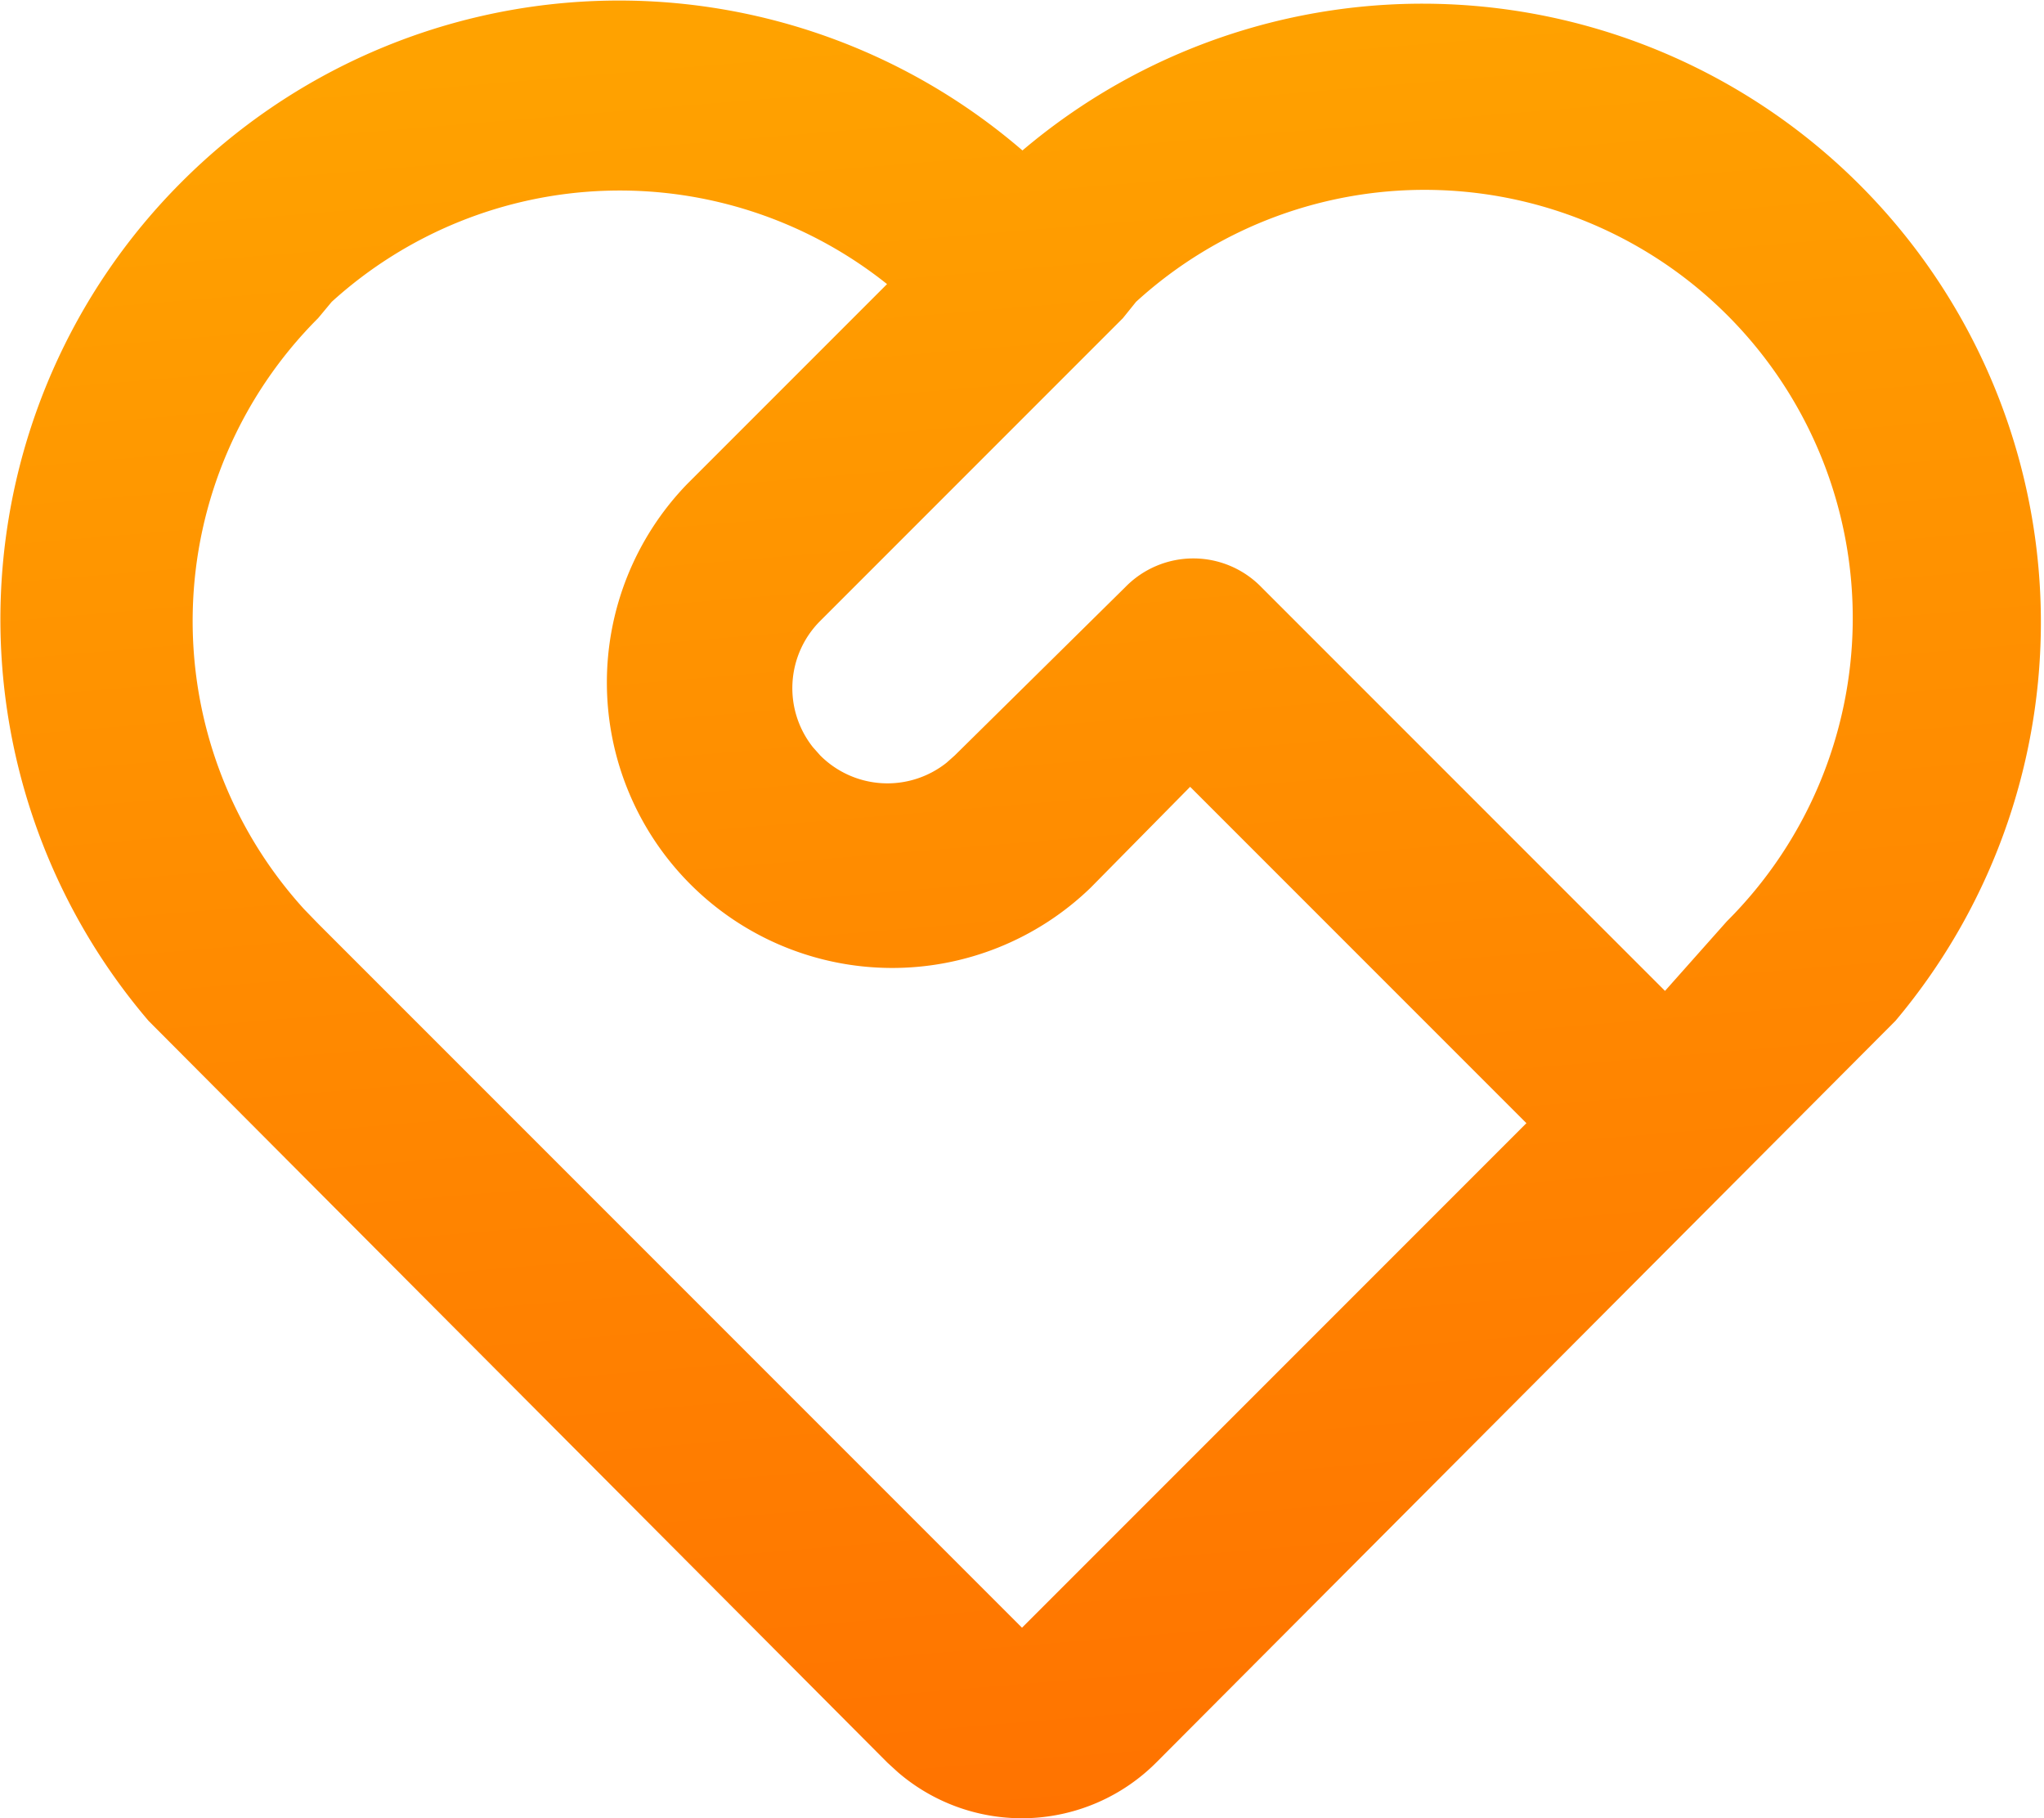
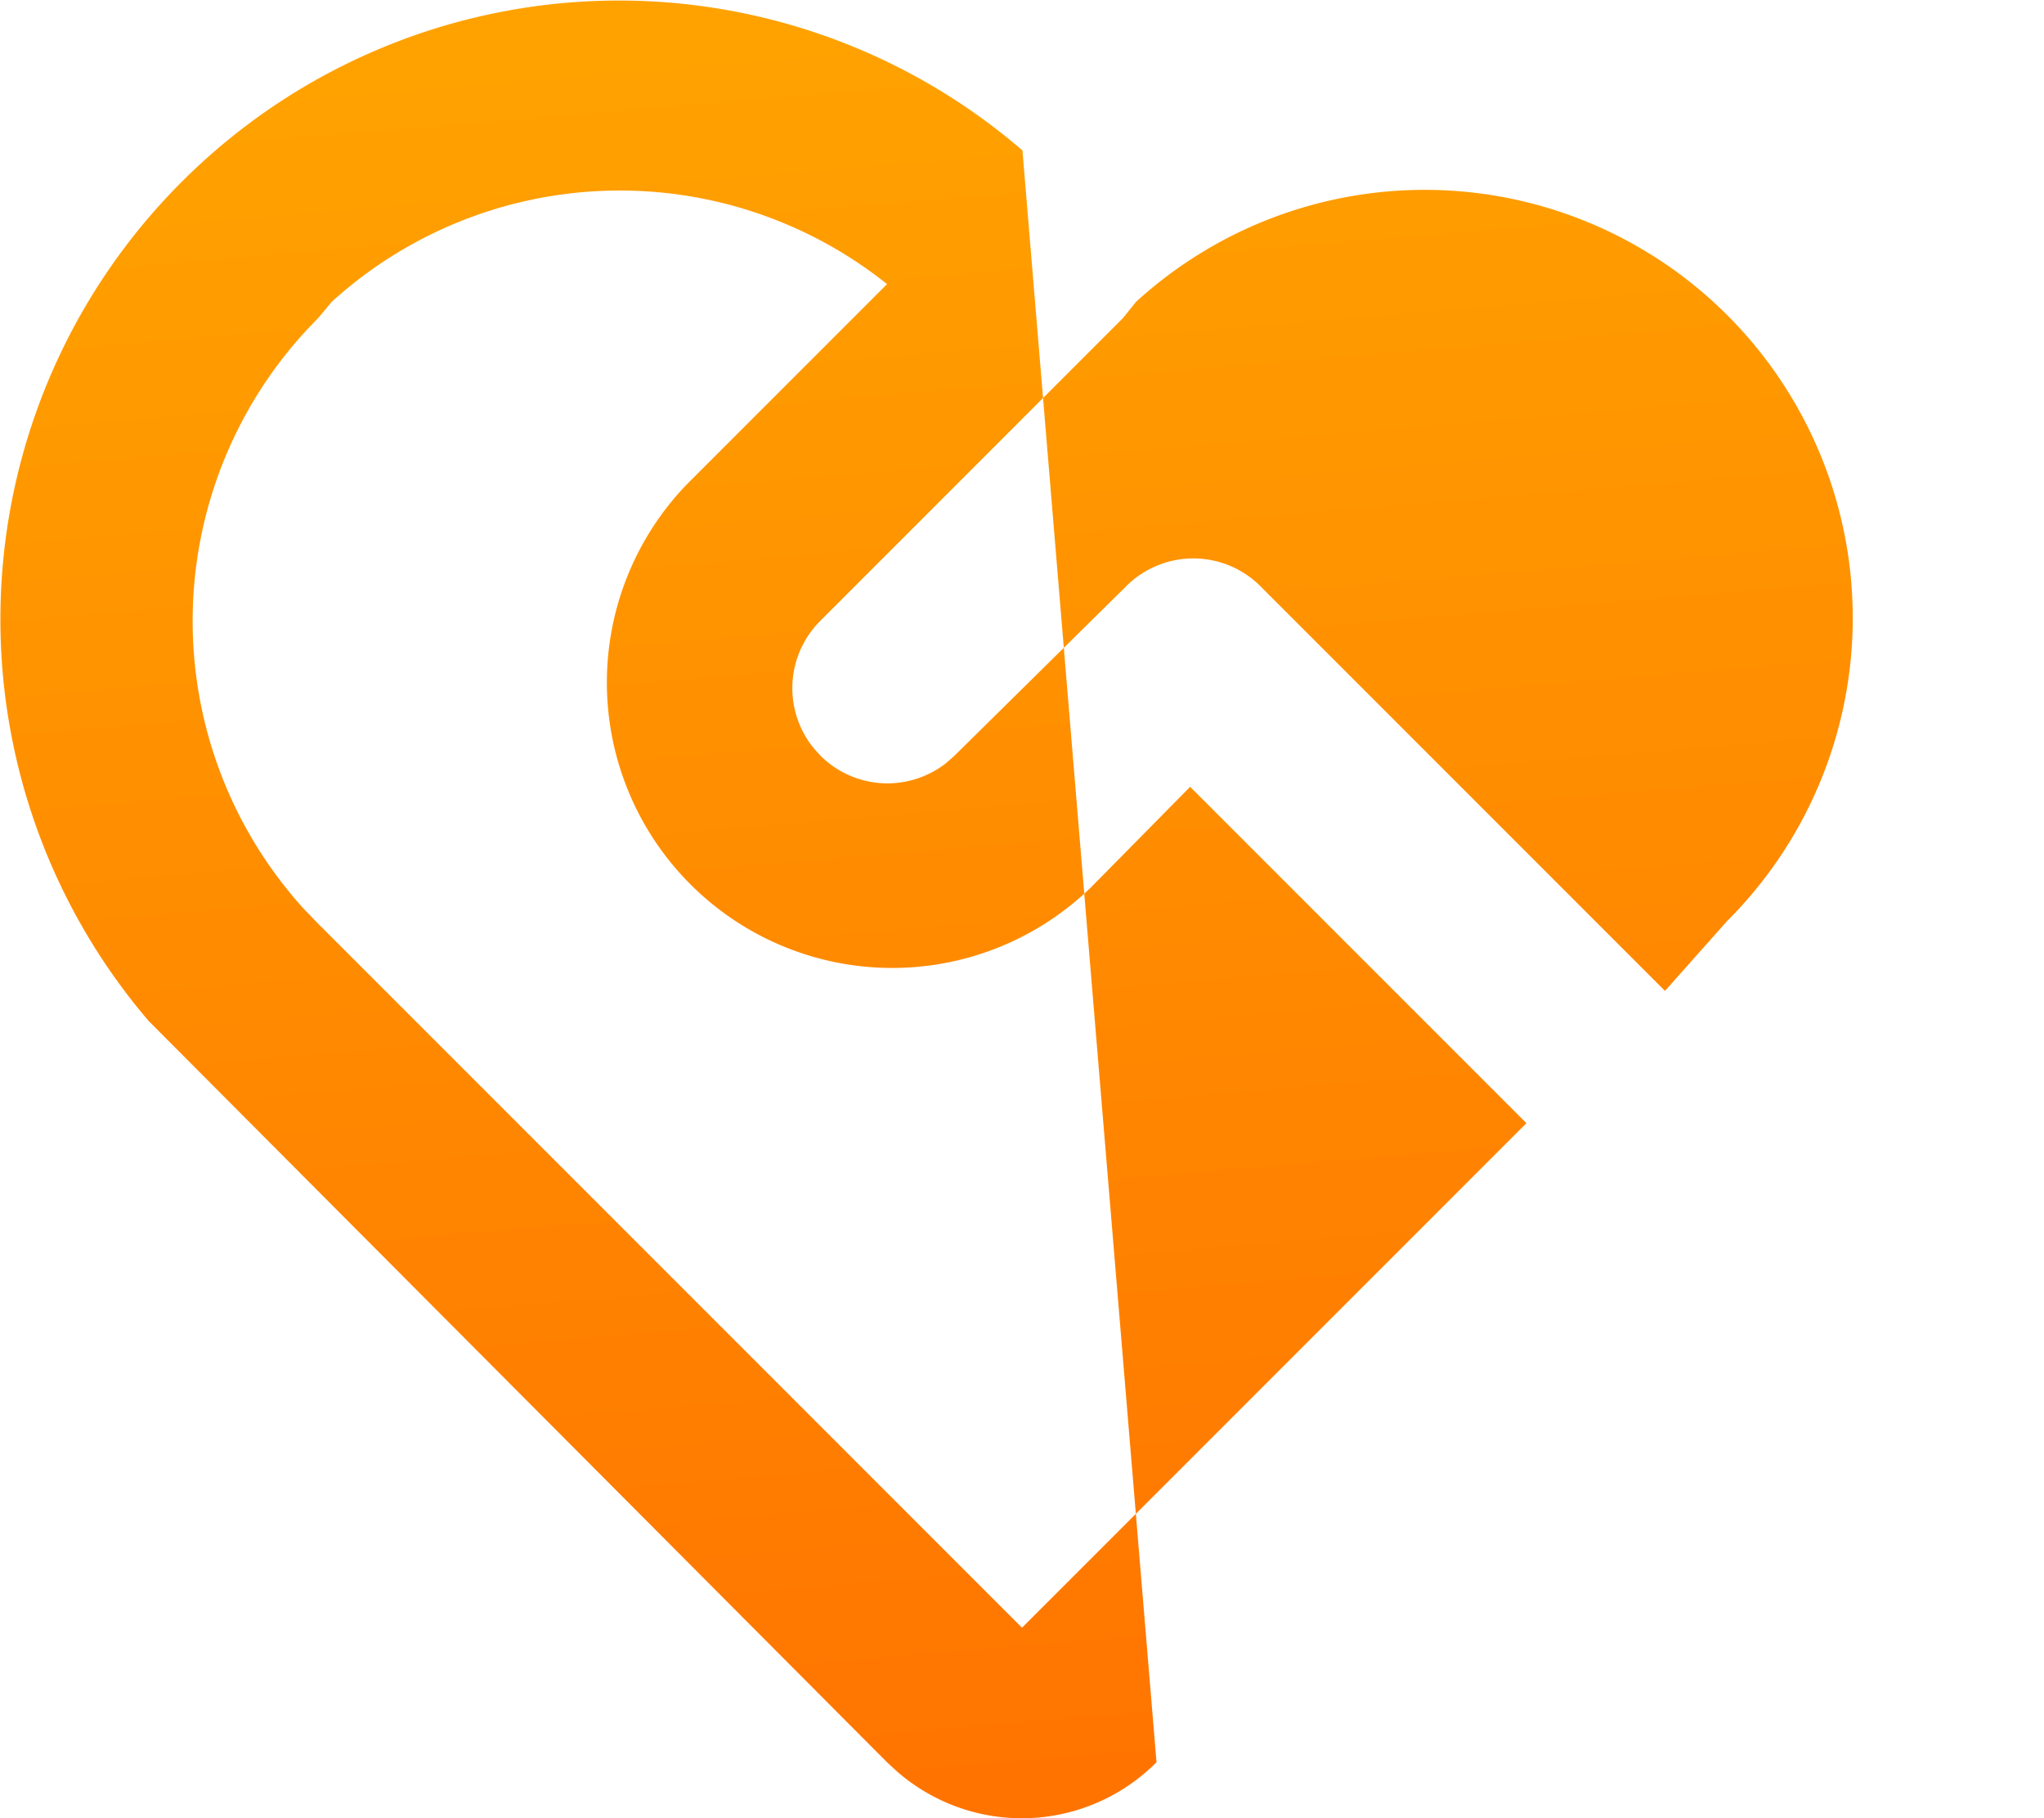
<svg xmlns="http://www.w3.org/2000/svg" viewBox="0 0 44.98 40">
  <defs>
    <linearGradient id="Degradado_sin_nombre_13" x1="20.83" y1="-6.3" x2="25.58" y2="50.67" gradientUnits="userSpaceOnUse">
      <stop offset="0.12" stop-color="#ffa200" />
      <stop offset="1" stop-color="#f60" />
    </linearGradient>
  </defs>
  <g id="Capa_2" data-name="Capa 2">
    <g id="Capa_5" data-name="Capa 5">
-       <path d="M4,4a13.6,13.6,0,0,1,18.5-.69A13.61,13.61,0,0,1,41.71,22.46L25.45,38.77a4.18,4.18,0,0,1-5.69.22l-.23-.21L3.27,22.46A13.6,13.6,0,0,1,4,4ZM7,7a9.42,9.42,0,0,0-.31,13l.31.32L22.49,35.81l11.1-11.1-7.4-7.4L24,19.53a6.28,6.28,0,0,1-8.88-8.88h0l4.4-4.4a9.43,9.43,0,0,0-12.22.39Zm17.76,5.92a2.09,2.09,0,0,1,3,0l8.88,8.88L38,20.27A9.42,9.42,0,0,0,25,6.64L24.71,7l-6.66,6.66a2.09,2.09,0,0,0-.16,2.78l.16.18a2.09,2.09,0,0,0,2.78.16l.18-.16Z" style="fill:url(#Degradado_sin_nombre_13)" />
+       <path d="M4,4a13.6,13.6,0,0,1,18.5-.69L25.45,38.77a4.18,4.18,0,0,1-5.69.22l-.23-.21L3.27,22.46A13.6,13.6,0,0,1,4,4ZM7,7a9.42,9.42,0,0,0-.31,13l.31.32L22.49,35.81l11.1-11.1-7.4-7.4L24,19.53a6.28,6.28,0,0,1-8.88-8.88h0l4.4-4.4a9.43,9.43,0,0,0-12.22.39Zm17.76,5.92a2.09,2.09,0,0,1,3,0l8.88,8.88L38,20.27A9.42,9.42,0,0,0,25,6.64L24.71,7l-6.66,6.66a2.09,2.09,0,0,0-.16,2.78l.16.18a2.09,2.09,0,0,0,2.78.16l.18-.16Z" style="fill:url(#Degradado_sin_nombre_13)" />
    </g>
  </g>
</svg>